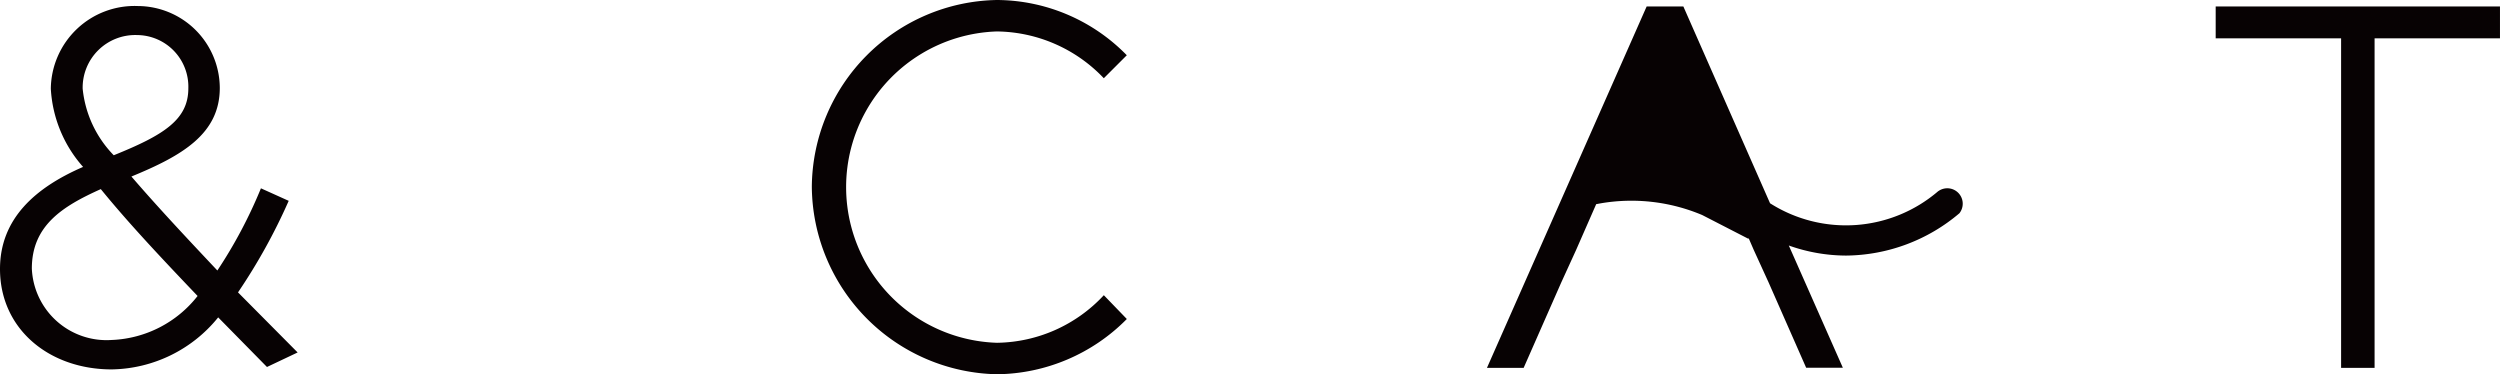
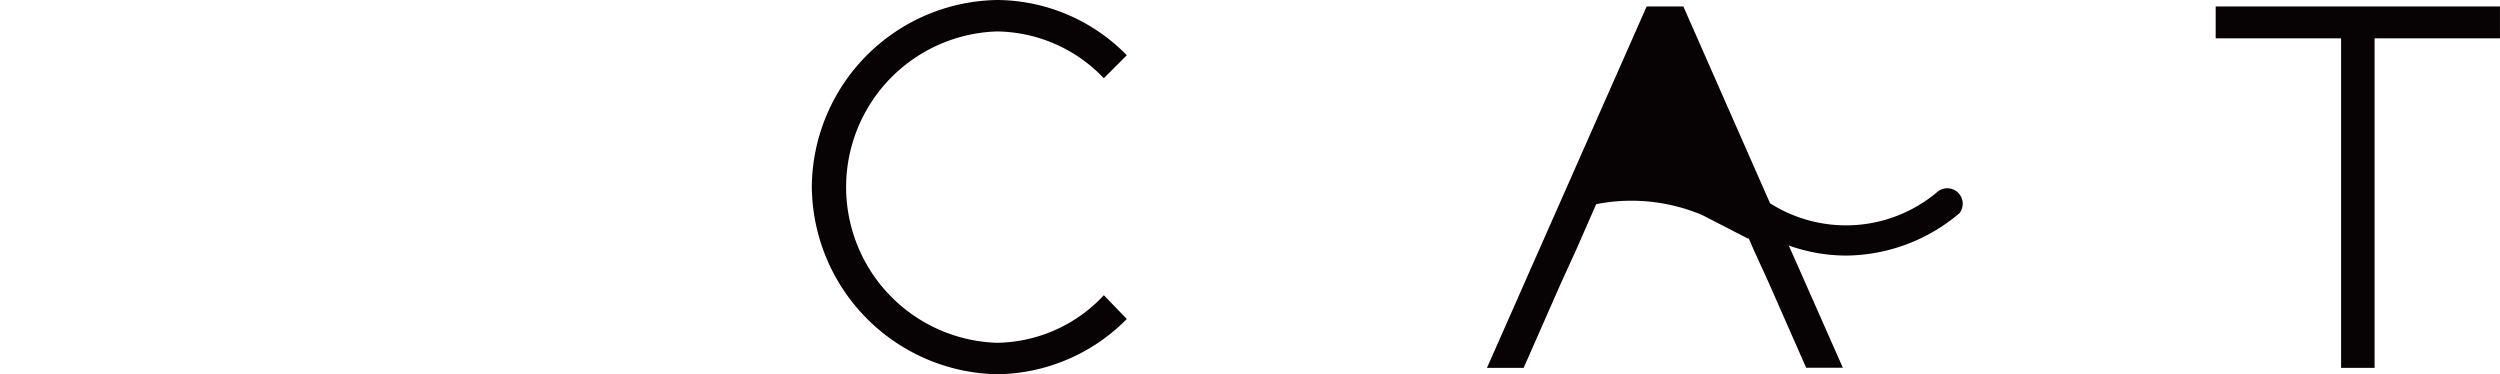
<svg xmlns="http://www.w3.org/2000/svg" width="113.439" height="16.982" viewBox="0 0 113.439 16.982">
  <g transform="translate(56.72 8.491)">
    <g transform="translate(-56.72 -8.491)">
-       <path d="M13.1,10.339,11.84,9.771A21.392,21.392,0,0,1,9.863,13.5c-1.519-1.61-2.782-2.965-3.9-4.264C8.271,8.289,9.973,7.3,9.973,5.215A3.733,3.733,0,0,0,6.258,1.5,3.8,3.8,0,0,0,2.306,5.251,5.821,5.821,0,0,0,3.77,8.8C1.61,9.735,0,11.144,0,13.431c0,2.727,2.233,4.557,5.069,4.557A6.331,6.331,0,0,0,9.9,15.627l2.214,2.251,1.391-.659L10.8,14.493A26.333,26.333,0,0,0,13.1,10.339ZM3.751,5.251a2.385,2.385,0,0,1,2.47-2.434A2.342,2.342,0,0,1,8.546,5.233c0,1.427-1.116,2.123-3.385,3.038A5.045,5.045,0,0,1,3.751,5.251Zm1.336,11.4a3.393,3.393,0,0,1-3.642-3.239c0-1.94,1.372-2.818,3.129-3.605,1.135,1.391,2.434,2.8,4.392,4.849A5.207,5.207,0,0,1,5.087,16.652Z" transform="translate(0 -1.226)" fill="#070203" />
      <path d="M209.7,1.427a6.789,6.789,0,0,1,4.849,2.123l1.043-1.043A8.29,8.29,0,0,0,209.7,0a8.547,8.547,0,0,0-8.4,8.473,8.579,8.579,0,0,0,8.4,8.509,8.4,8.4,0,0,0,5.893-2.507l-1.043-1.08a6.734,6.734,0,0,1-4.849,2.159,7.067,7.067,0,0,1,0-14.127Z" transform="translate(-164.463)" fill="#070203" />
      <path d="M549.4,1.6V3.046h5.691V18h1.519V3.046H562.3V1.6Z" transform="translate(-448.862 -1.307)" fill="#070203" />
      <path d="M389.177,9.981a6.421,6.421,0,0,1-7.631.549L377.612,1.6h-1.665L368.7,18h1.665l1.7-3.861.677-1.482.915-2.086.2-.037a8.265,8.265,0,0,1,4.612.531l2.1,1.08V12.1l.238.549.677,1.482,1.7,3.861h1.665l-2.452-5.545a7.8,7.8,0,0,0,2.6.457,8.052,8.052,0,0,0,5.142-1.921.7.7,0,0,0-.952-1.006Z" transform="translate(-301.229 -1.307)" fill="#070203" />
    </g>
  </g>
</svg>